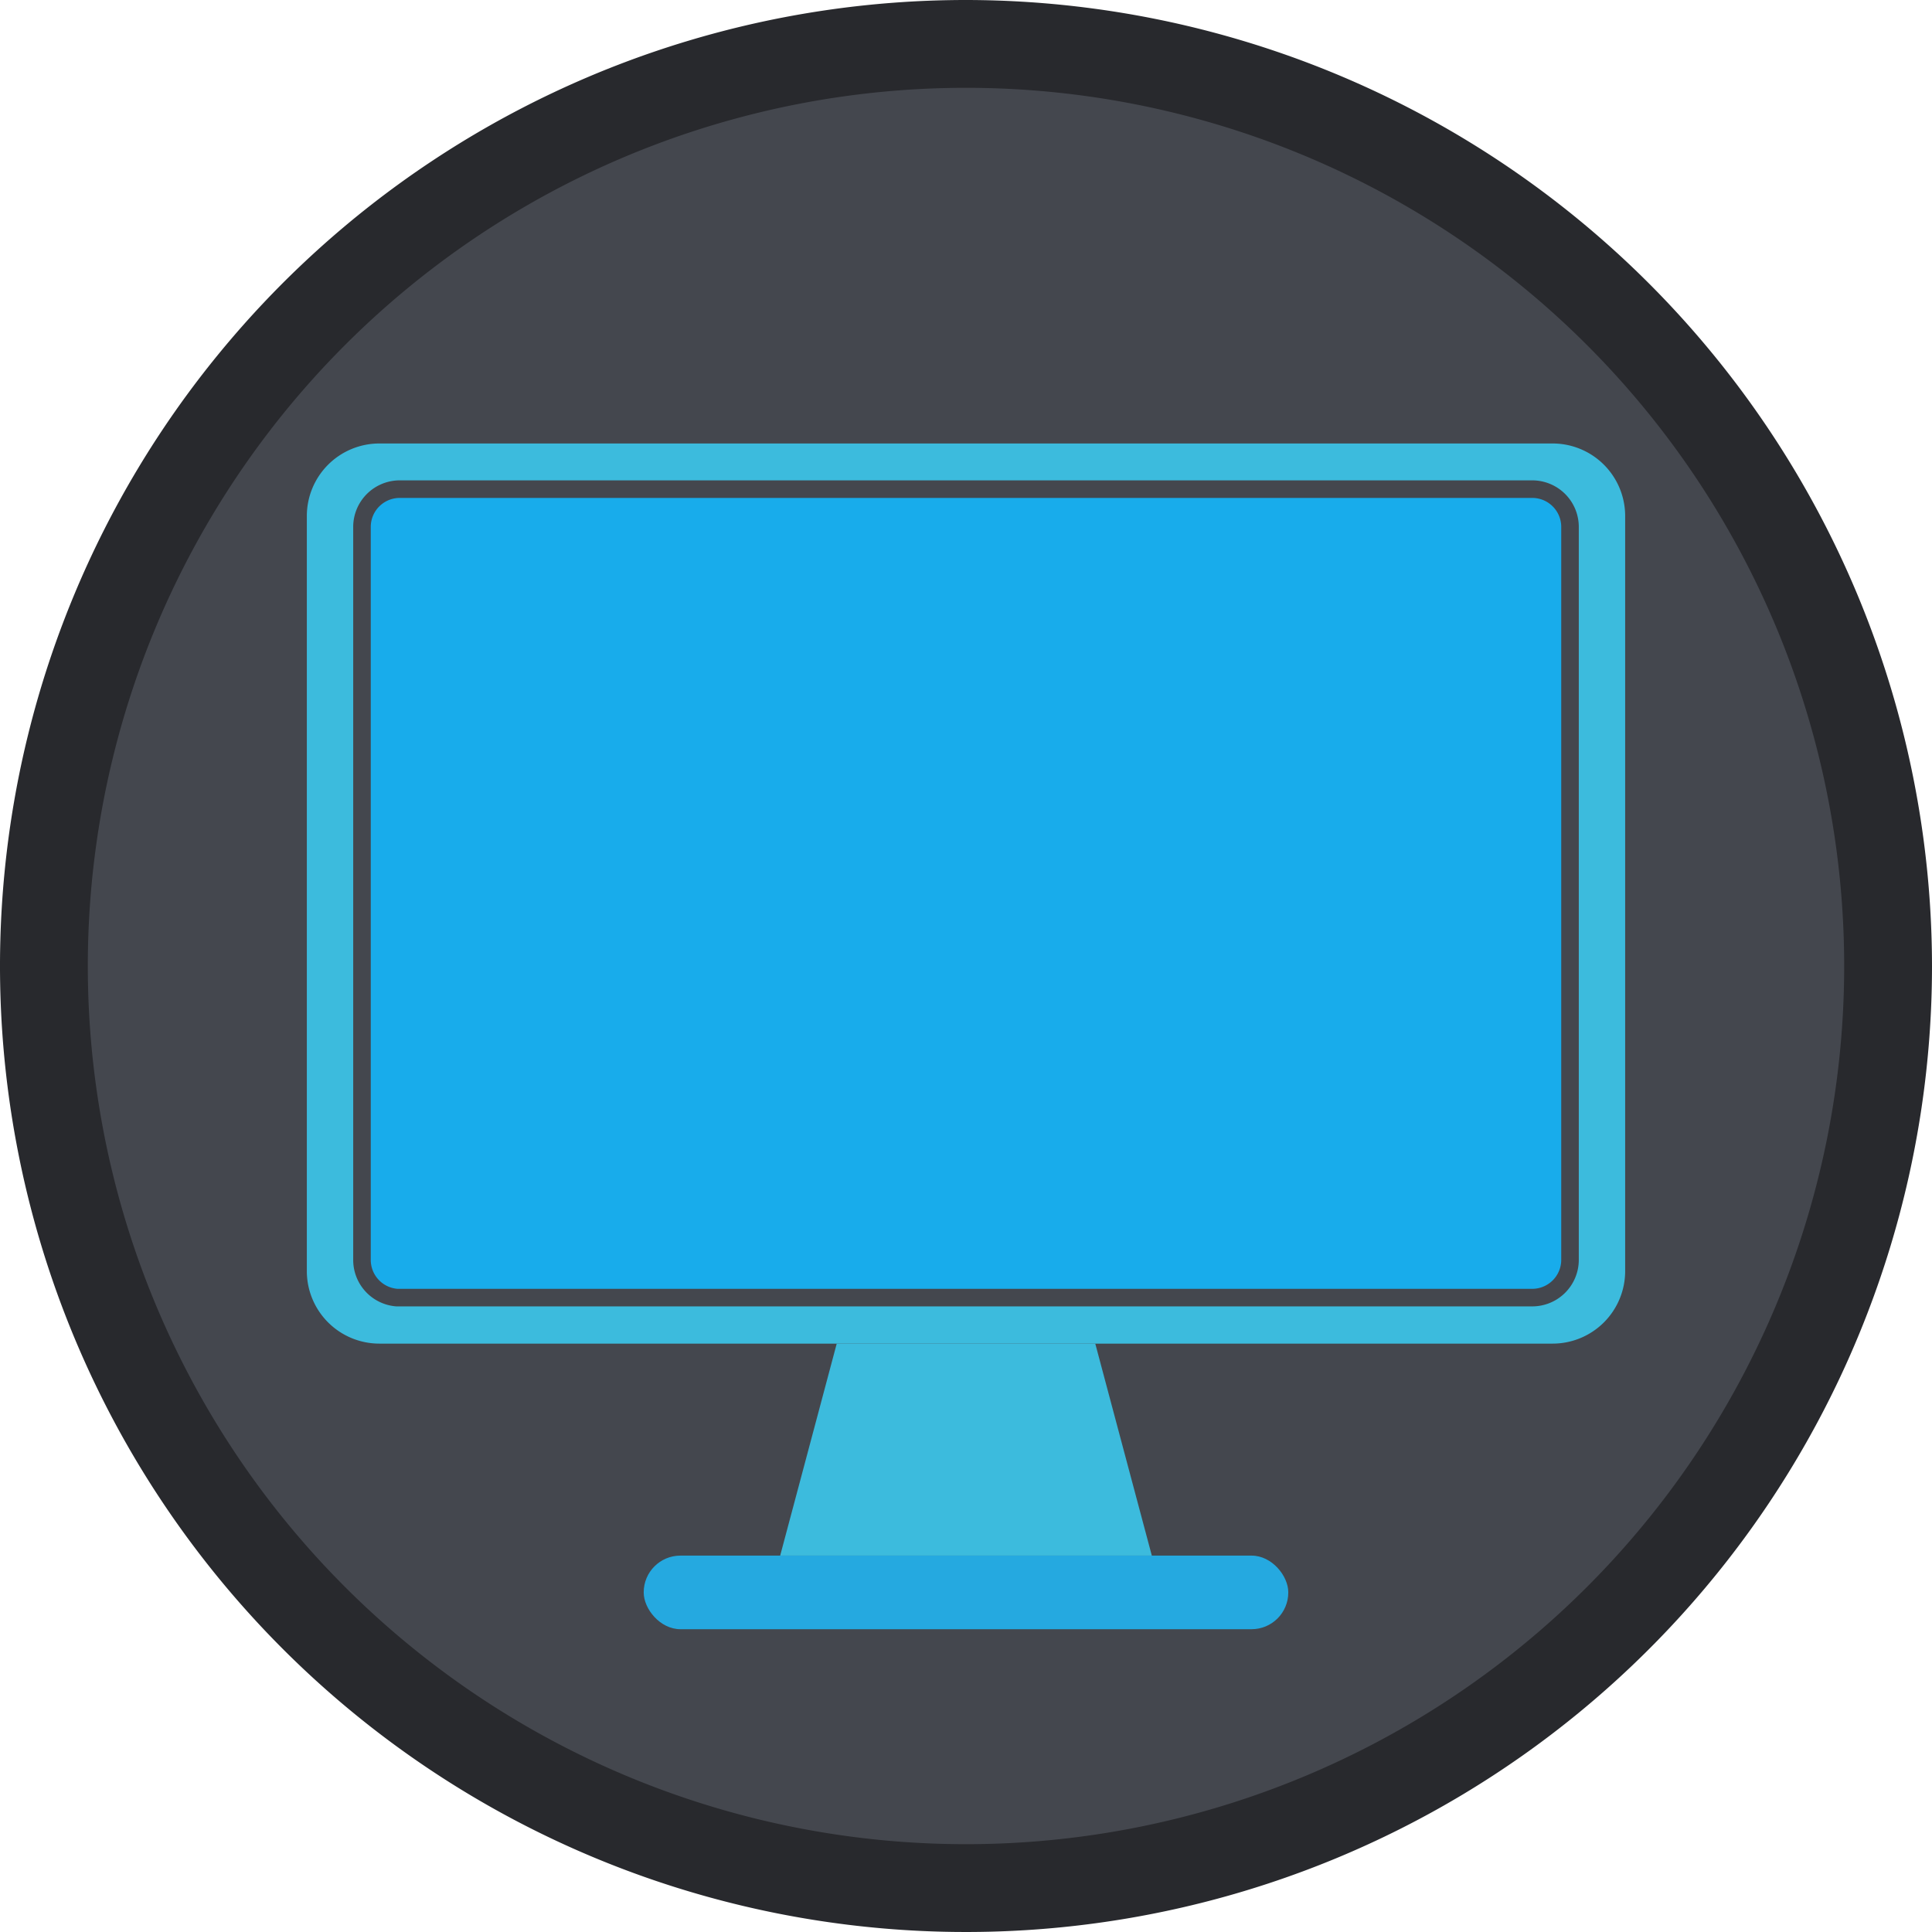
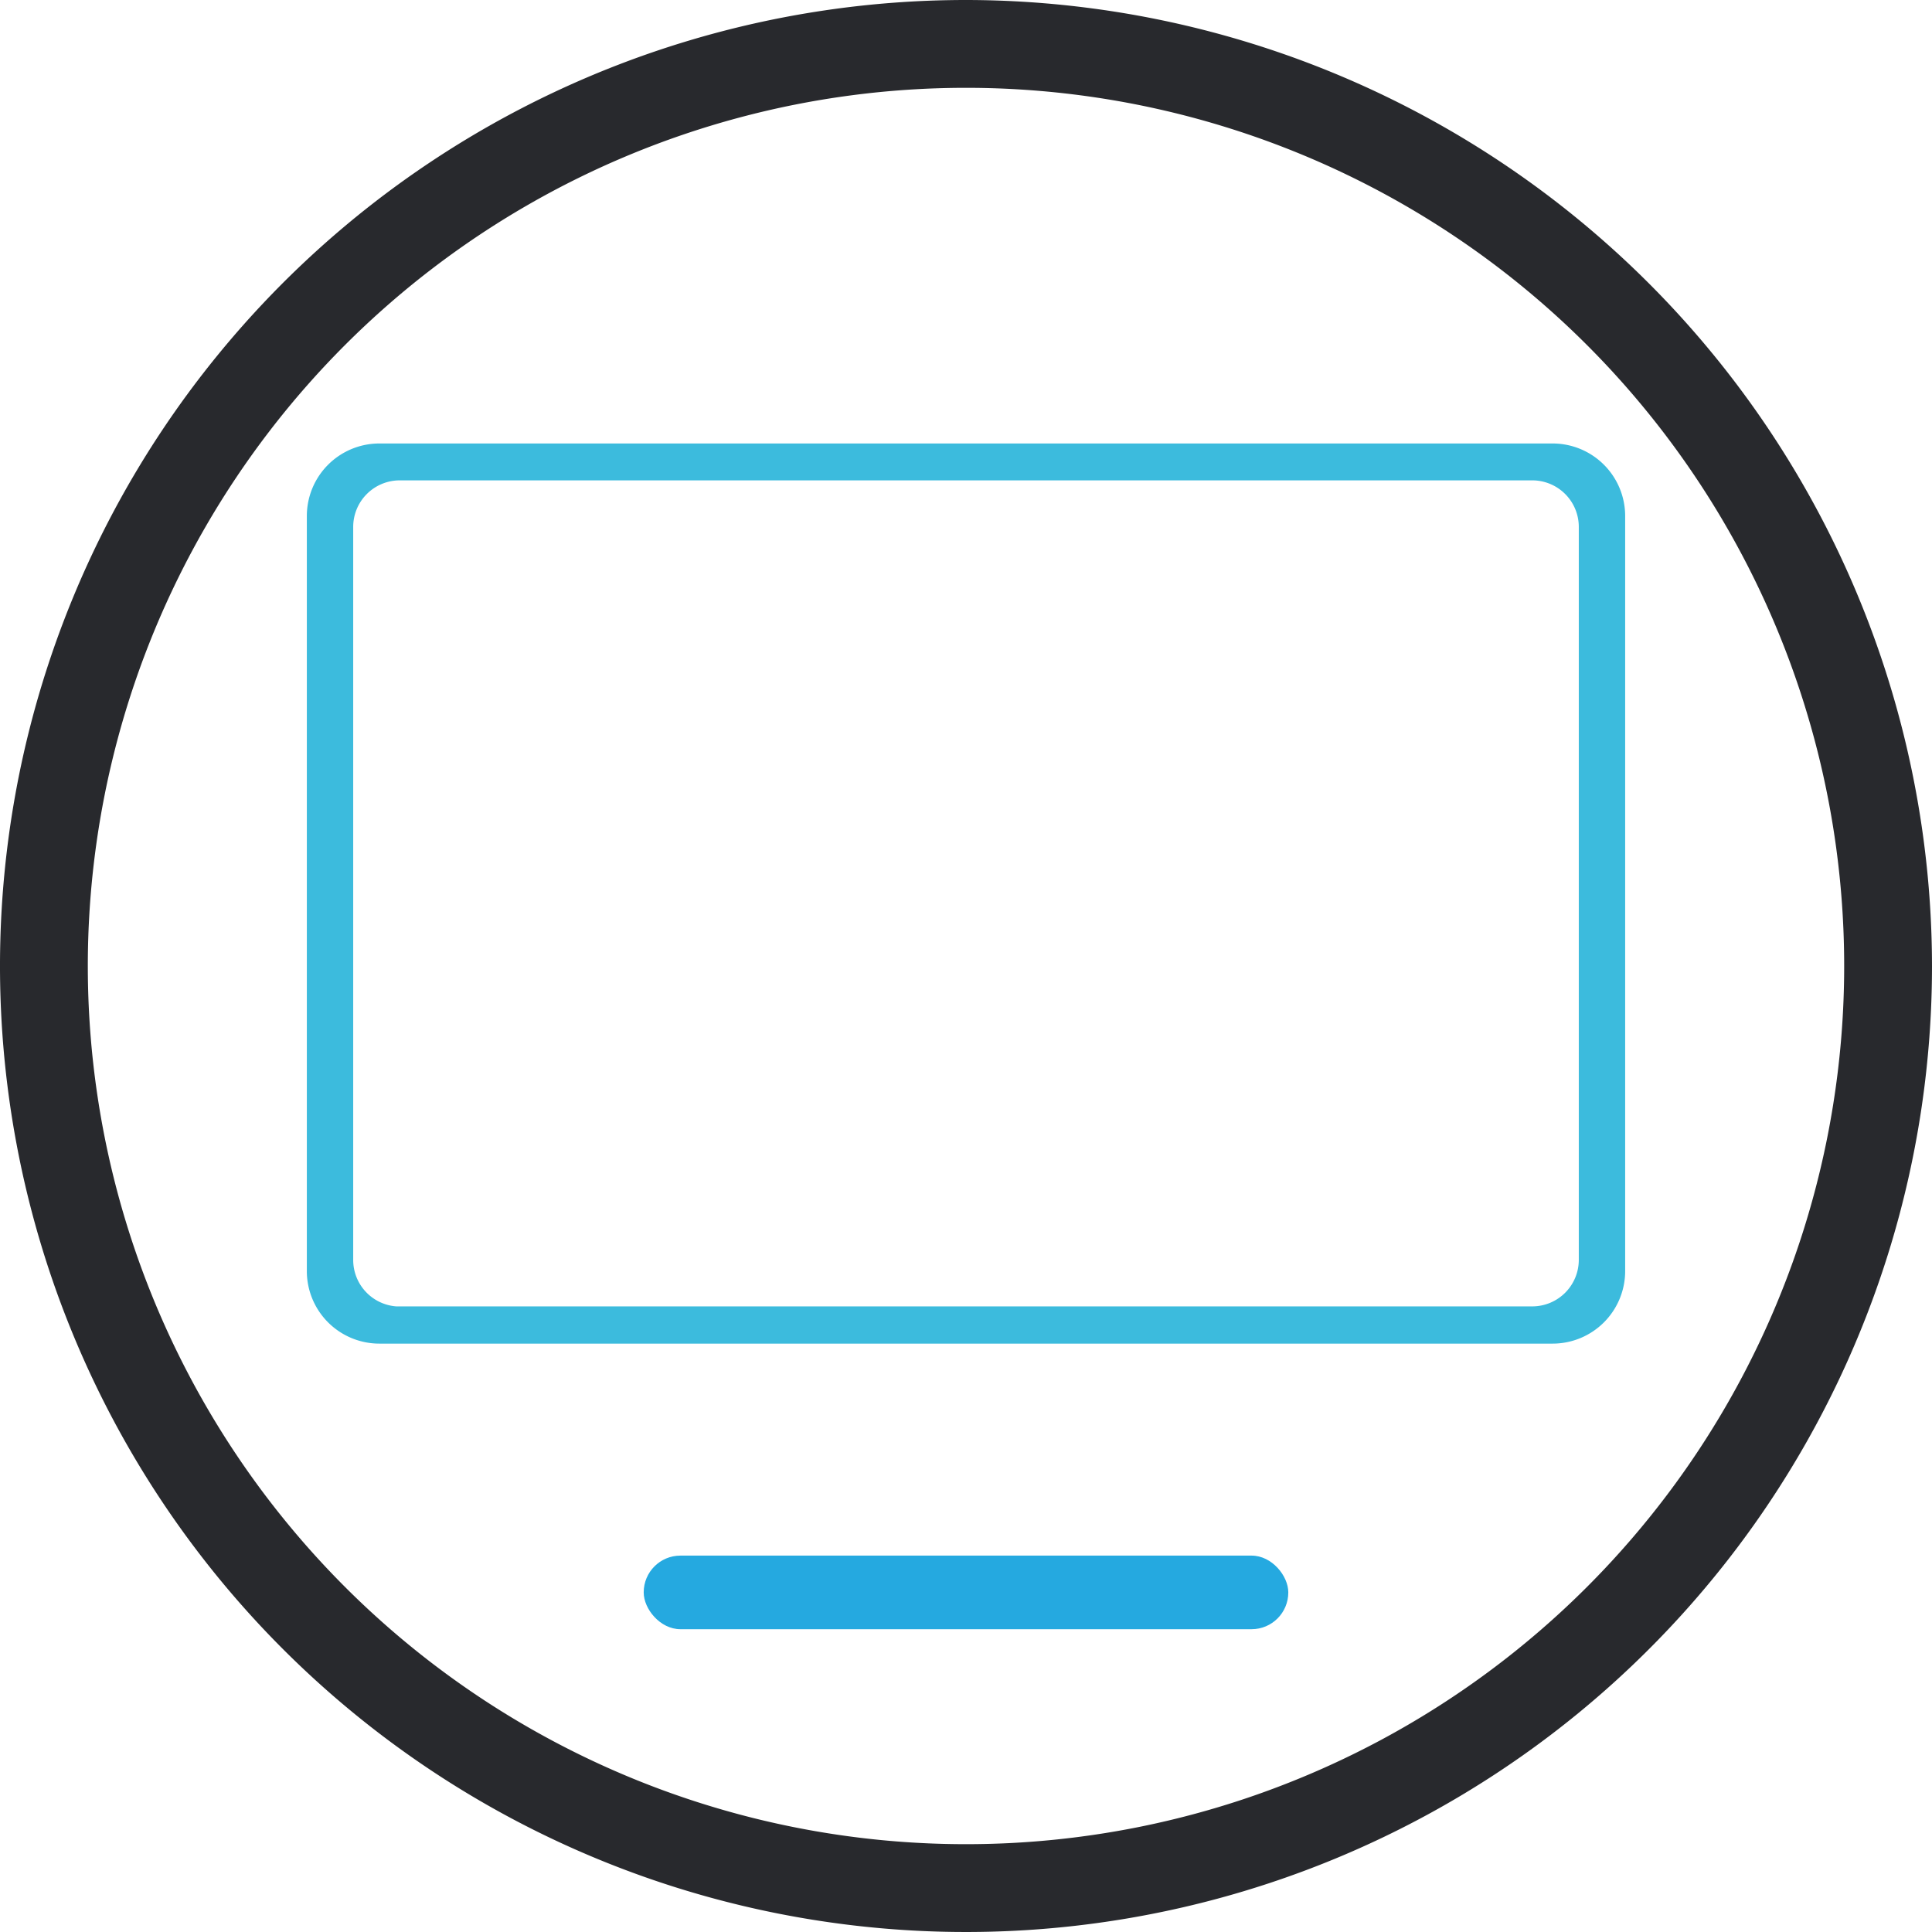
<svg xmlns="http://www.w3.org/2000/svg" viewBox="0 0 110 110">
  <title>FrontEnd</title>
  <g id="73fb7ea2-86fb-44bc-bbdc-7019fb5942e8" data-name="Layer 2">
    <g id="821861bd-1217-4512-bd82-84f4b1314156" data-name="Layer 1">
-       <circle cx="55" cy="55" r="52.5" style="fill:#44474e" />
      <path d="M55,5A50,50,0,1,1,5,55,50,50,0,0,1,55,5m0-5a55,55,0,1,0,55,55A55.06,55.06,0,0,0,55,0Z" style="fill:#28292d" />
      <rect x="36.65" y="88.57" width="36.7" height="4.19" rx="2.09" ry="2.09" style="fill:#25a9e0" />
      <path d="M88.4,25.25H21.6a4.13,4.13,0,0,0-4.13,4.13v43A4.13,4.13,0,0,0,21.6,76.5H88.4a4.13,4.13,0,0,0,4.13-4.13v-43A4.13,4.13,0,0,0,88.4,25.25Zm1.49,46.48a2.65,2.65,0,0,1-2.65,2.65H22.56a2.65,2.65,0,0,1-2.45-2.64V30a2.65,2.65,0,0,1,2.65-2.65H87.24A2.65,2.65,0,0,1,89.89,30Z" style="fill:#3cbbdd" />
-       <path d="M22.76,73.38h-.13a1.65,1.65,0,0,1-1.52-1.64V30a1.65,1.65,0,0,1,1.65-1.65H87.24A1.65,1.65,0,0,1,88.89,30V71.73a1.65,1.65,0,0,1-1.65,1.65Z" style="fill:#18aceb" />
-       <polygon points="65.58 88.57 44.42 88.57 46.56 80.55 47.64 76.5 62.36 76.5 63.44 80.55 63.44 80.55 65.58 88.57" style="fill:#3cbbdd" />
    </g>
  </g>
</svg>